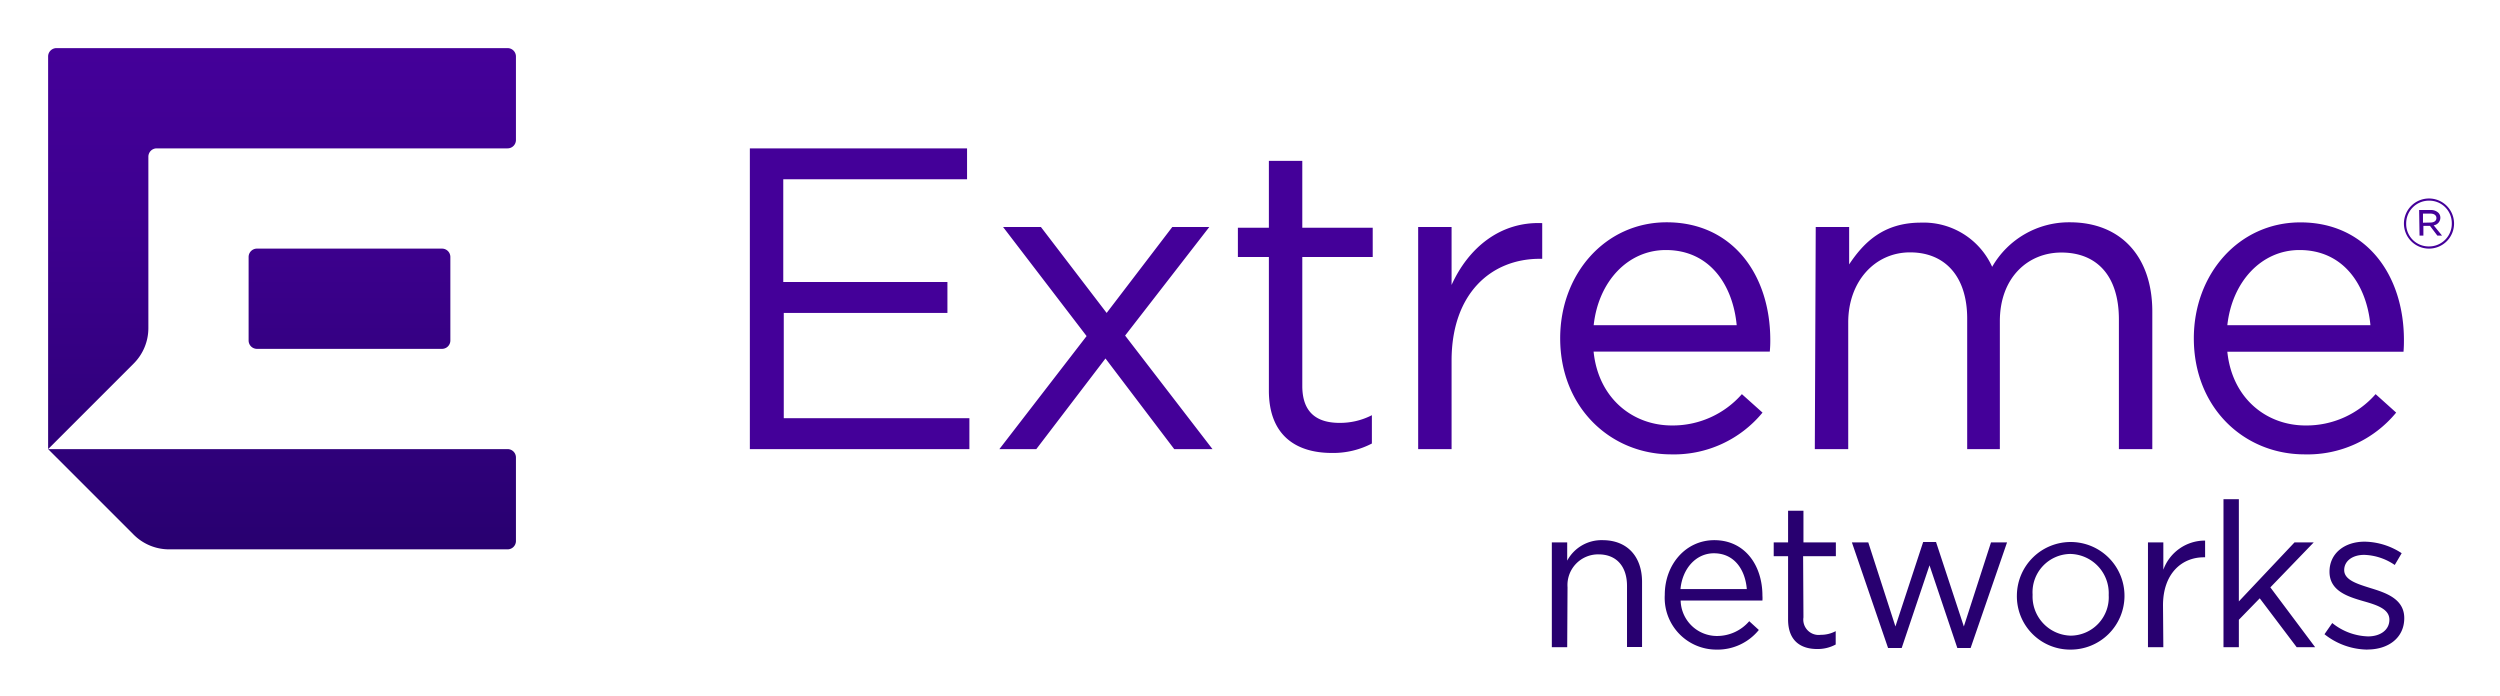
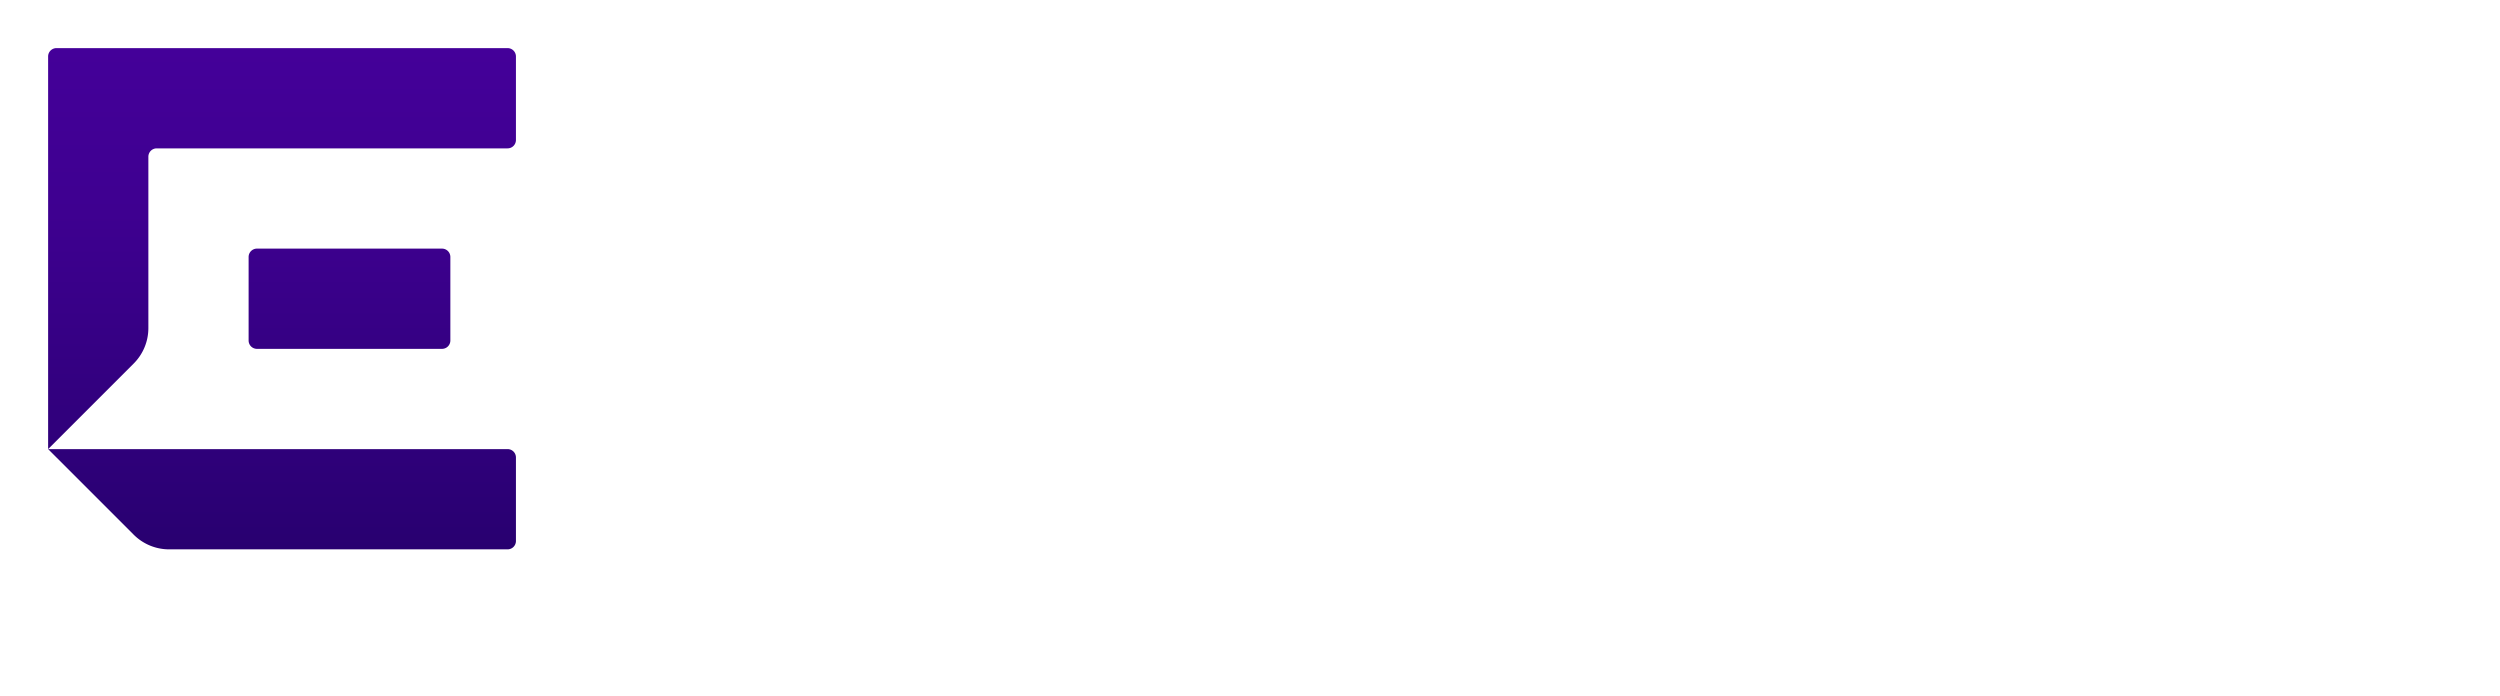
<svg xmlns="http://www.w3.org/2000/svg" role="img" viewBox="6.24 6.24 299.26 83.26">
  <title>Extreme Networks, Inc. logo</title>
  <defs>
    <linearGradient id="linear-gradient" x1="40" x2="40" y1="12" y2="72" gradientUnits="userSpaceOnUse">
      <stop offset="0" stop-color="#409" />
      <stop offset=".33" stop-color="#3e0090" />
      <stop offset=".88" stop-color="#2c0076" />
      <stop offset="1" stop-color="#280070" />
    </linearGradient>
    <style>.cls-1{fill:#409}</style>
  </defs>
  <g id="LOGOS.01">
-     <path d="M294 33a3 3 0 0 1 3-3 3 3 0 0 1 3 3 3 3 0 0 1-3 3 3 3 0 0 1-3-3zm5.73 0a2.69 2.69 0 0 0-2.73-2.74 2.72 2.72 0 0 0-2.73 2.74 2.69 2.69 0 0 0 2.73 2.74 2.72 2.72 0 0 0 2.73-2.74zm-3.91-1.62h1.38a1.27 1.27 0 0 1 .91.32.81.81 0 0 1 .25.6.92.92 0 0 1-.8.91l1 1.23H298l-.88-1.16h-.79v1.16h-.46zm1.34 1.5c.43 0 .73-.19.73-.54 0-.32-.27-.53-.71-.53h-.9v1.09z" class="cls-1" />
-     <path fill="#280070" d="M193.84 83.71H192V71.17h1.84v2.18a4.66 4.66 0 0 1 4.23-2.45c3 0 4.73 2 4.73 5v7.79H201v-7.31c0-2.32-1.24-3.78-3.42-3.78a3.67 3.67 0 0 0-3.7 3.93zm21.5-6.96c-.19-2.29-1.47-4.28-3.94-4.28-2.14 0-3.77 1.83-4 4.28zm-3.6 5.62a5.08 5.08 0 0 0 3.89-1.77l1.15 1.05a6.37 6.37 0 0 1-5.09 2.35 6.19 6.19 0 0 1-6.17-6.55c0-3.64 2.51-6.55 5.93-6.55 3.65 0 5.76 3 5.76 6.65a4.09 4.09 0 0 1 0 .58h-9.79a4.35 4.35 0 0 0 4.35 4.24m10.35-2.23a1.84 1.84 0 0 0 2.08 2.09 3.72 3.72 0 0 0 1.78-.44v1.6a4.52 4.52 0 0 1-2.21.54c-2 0-3.49-1-3.49-3.54v-7.57h-1.72v-1.65h1.72v-3.79h1.84v3.79H226v1.65h-3.92zm14.33-9.02l-3.32 10.11-3.25-10.06h-1.96l4.33 12.64h1.63l3.33-9.9 3.33 9.9h1.59l4.36-12.64h-1.92l-3.25 10.06-3.33-10.11h-1.54zm17.62 1.43a4.58 4.58 0 0 0-4.52 4.87 4.69 4.69 0 0 0 4.57 4.91 4.59 4.59 0 0 0 4.54-4.86 4.7 4.7 0 0 0-4.59-4.92m0 11.45a6.38 6.38 0 0 1-6.4-6.53 6.44 6.44 0 1 1 6.4 6.53m11.13-.29h-1.84V71.17h1.84v3.27a5.29 5.29 0 0 1 5-3.49v2h-.14c-2.7 0-4.9 2-4.9 5.75zM272.4 66v17.71h1.84v-3.28l2.5-2.57 4.42 5.85h2.21l-5.36-7.16 5.19-5.38h-2.3l-6.66 7.06V66h-1.84zm17.2 18a8.41 8.41 0 0 1-5.11-1.84l.93-1.34a7.15 7.15 0 0 0 4.28 1.6c1.48 0 2.56-.77 2.56-2 0-1.27-1.46-1.75-3.08-2.21-1.94-.56-4.09-1.24-4.09-3.54 0-2.16 1.76-3.59 4.21-3.59a8.29 8.29 0 0 1 4.43 1.38l-.83 1.41a6.82 6.82 0 0 0-3.65-1.21c-1.46 0-2.4.77-2.4 1.82 0 1.19 1.54 1.65 3.19 2.17 1.91.58 4 1.33 4 3.58 0 2.38-1.93 3.76-4.4 3.76" />
-     <path d="M96 24h26v3.7h-22V40h19.65v3.7h-19.59v12.6h22.22V60H96zm40.31 22.47l-10-13.06h4.53l7.87 10.29 7.86-10.29H151l-10.08 13L151.38 60h-4.58l-8.23-10.85L130.29 60h-4.42zM158.13 53V37h-3.71v-3.5h3.71v-8h4v8h8.43V37h-8.43v15.44c0 3.24 1.8 4.42 4.47 4.42a8.31 8.31 0 0 0 3.86-.92v3.39a10 10 0 0 1-4.79 1.13c-4.3 0-7.54-2.11-7.54-7.46zM176 33.41h4v6.94c2-4.42 5.81-7.61 10.85-7.4v4.27h-.3c-5.82 0-10.55 4.16-10.55 12.19V60h-4zm30.37 23.76a11 11 0 0 0 8.38-3.75l2.47 2.21a13.72 13.72 0 0 1-10.95 5C199 60.62 193 55 193 46.73c0-7.71 5.4-13.88 12.75-13.88 7.87 0 12.4 6.27 12.4 14.09a13 13 0 0 1-.06 1.39H197c.57 5.6 4.69 8.84 9.37 8.84zm7.76-12c-.46-4.84-3.24-9-8.48-9-4.58 0-8.08 3.8-8.64 9zm9.46-11.76h4v4.48c1.75-2.63 4.11-5 8.59-5a9 9 0 0 1 8.53 5.29 10.6 10.6 0 0 1 9.29-5.33c6.12 0 9.88 4.11 9.88 10.69V60h-4V44.47c0-5.14-2.57-8-6.89-8-4 0-7.36 3-7.36 8.22V60h-3.91V44.37c0-5-2.62-7.92-6.84-7.92s-7.4 3.49-7.4 8.38V60h-4zm58.63 23.76a11 11 0 0 0 8.39-3.75l2.46 2.21a13.72 13.72 0 0 1-10.95 5c-7.3 0-13.27-5.61-13.27-13.89 0-7.71 5.4-13.88 12.76-13.88 7.86 0 12.39 6.27 12.39 14.09 0 .36 0 .77-.05 1.39h-21.09c.57 5.59 4.68 8.83 9.36 8.83zm7.77-12c-.46-4.84-3.24-9-8.49-9-4.57 0-8.07 3.8-8.64 9z" class="cls-1" />
    <path fill="url(#linear-gradient)" d="M68 13v10a1 1 0 0 1-1 1H25a1 1 0 0 0-1 1v20.51a6 6 0 0 1-1.76 4.25L12 60V13a1 1 0 0 1 1-1h54a1 1 0 0 1 1 1zM37 48h22.15a1 1 0 0 0 1-1V37a1 1 0 0 0-1-1H37a1 1 0 0 0-1 1v10a1 1 0 0 0 1 1zM12 60l10.24 10.24A6 6 0 0 0 26.49 72H67a1 1 0 0 0 1-1V61a1 1 0 0 0-1-1z" />
  </g>
</svg>